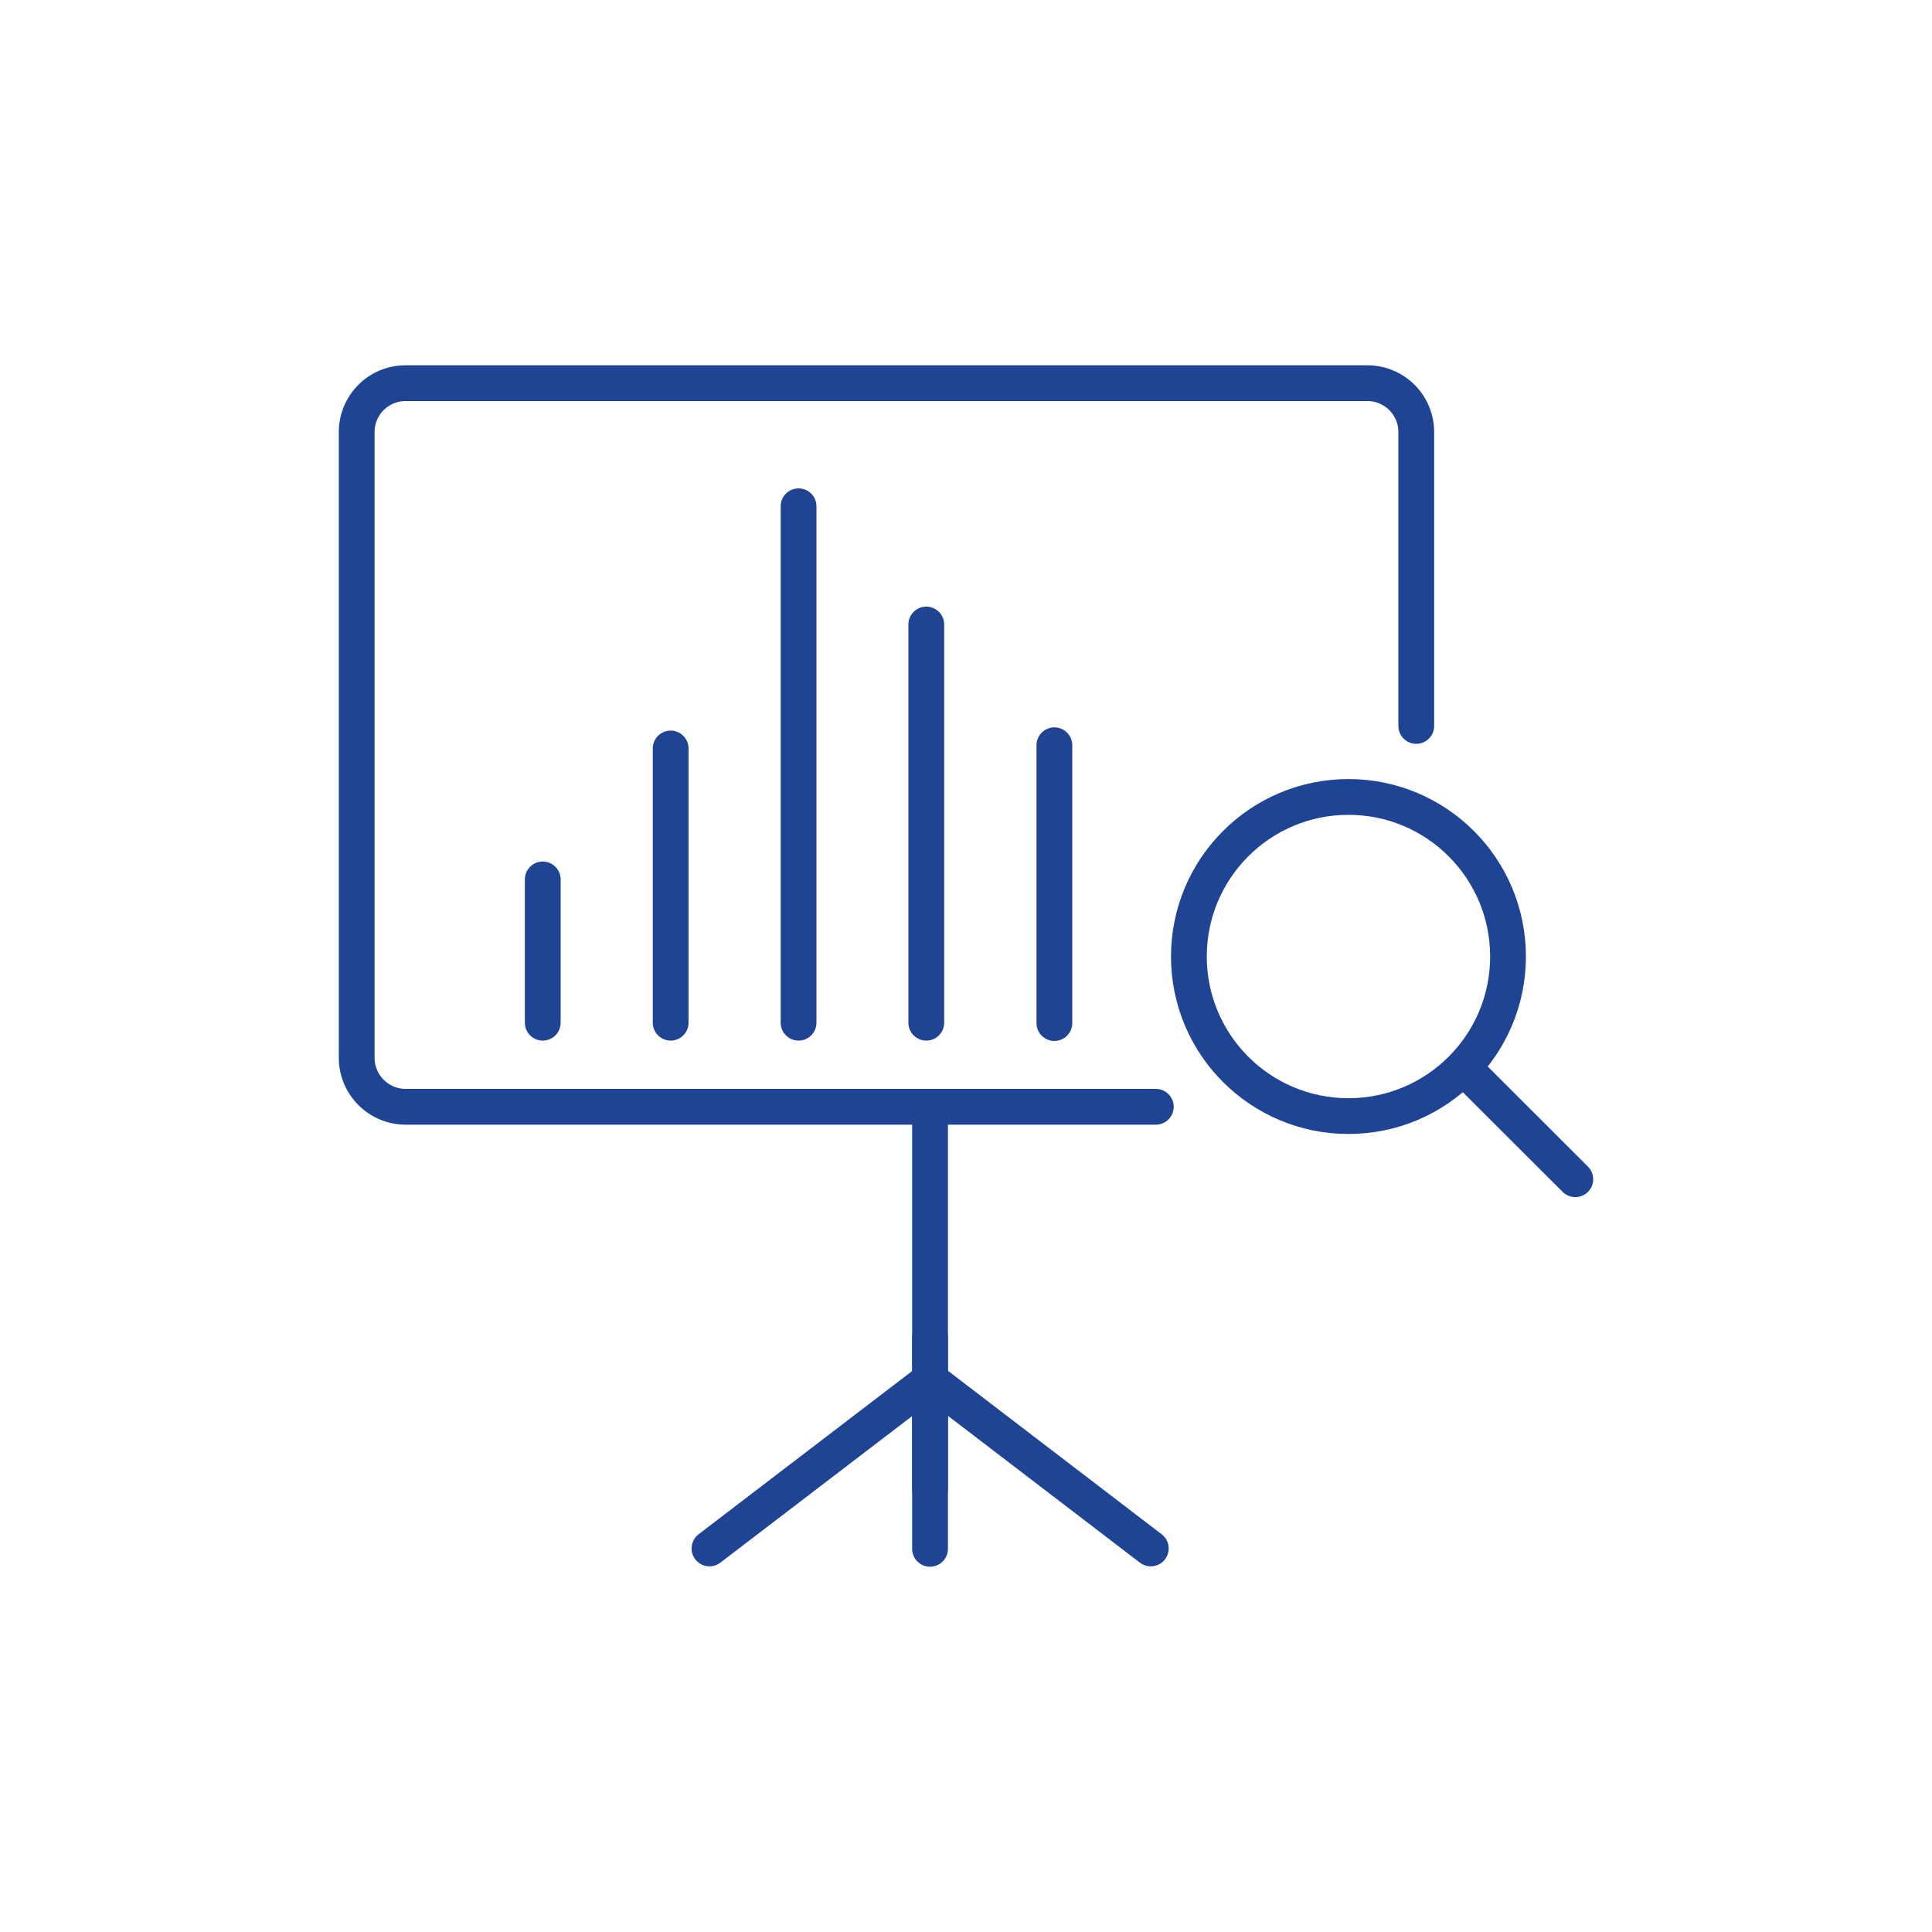
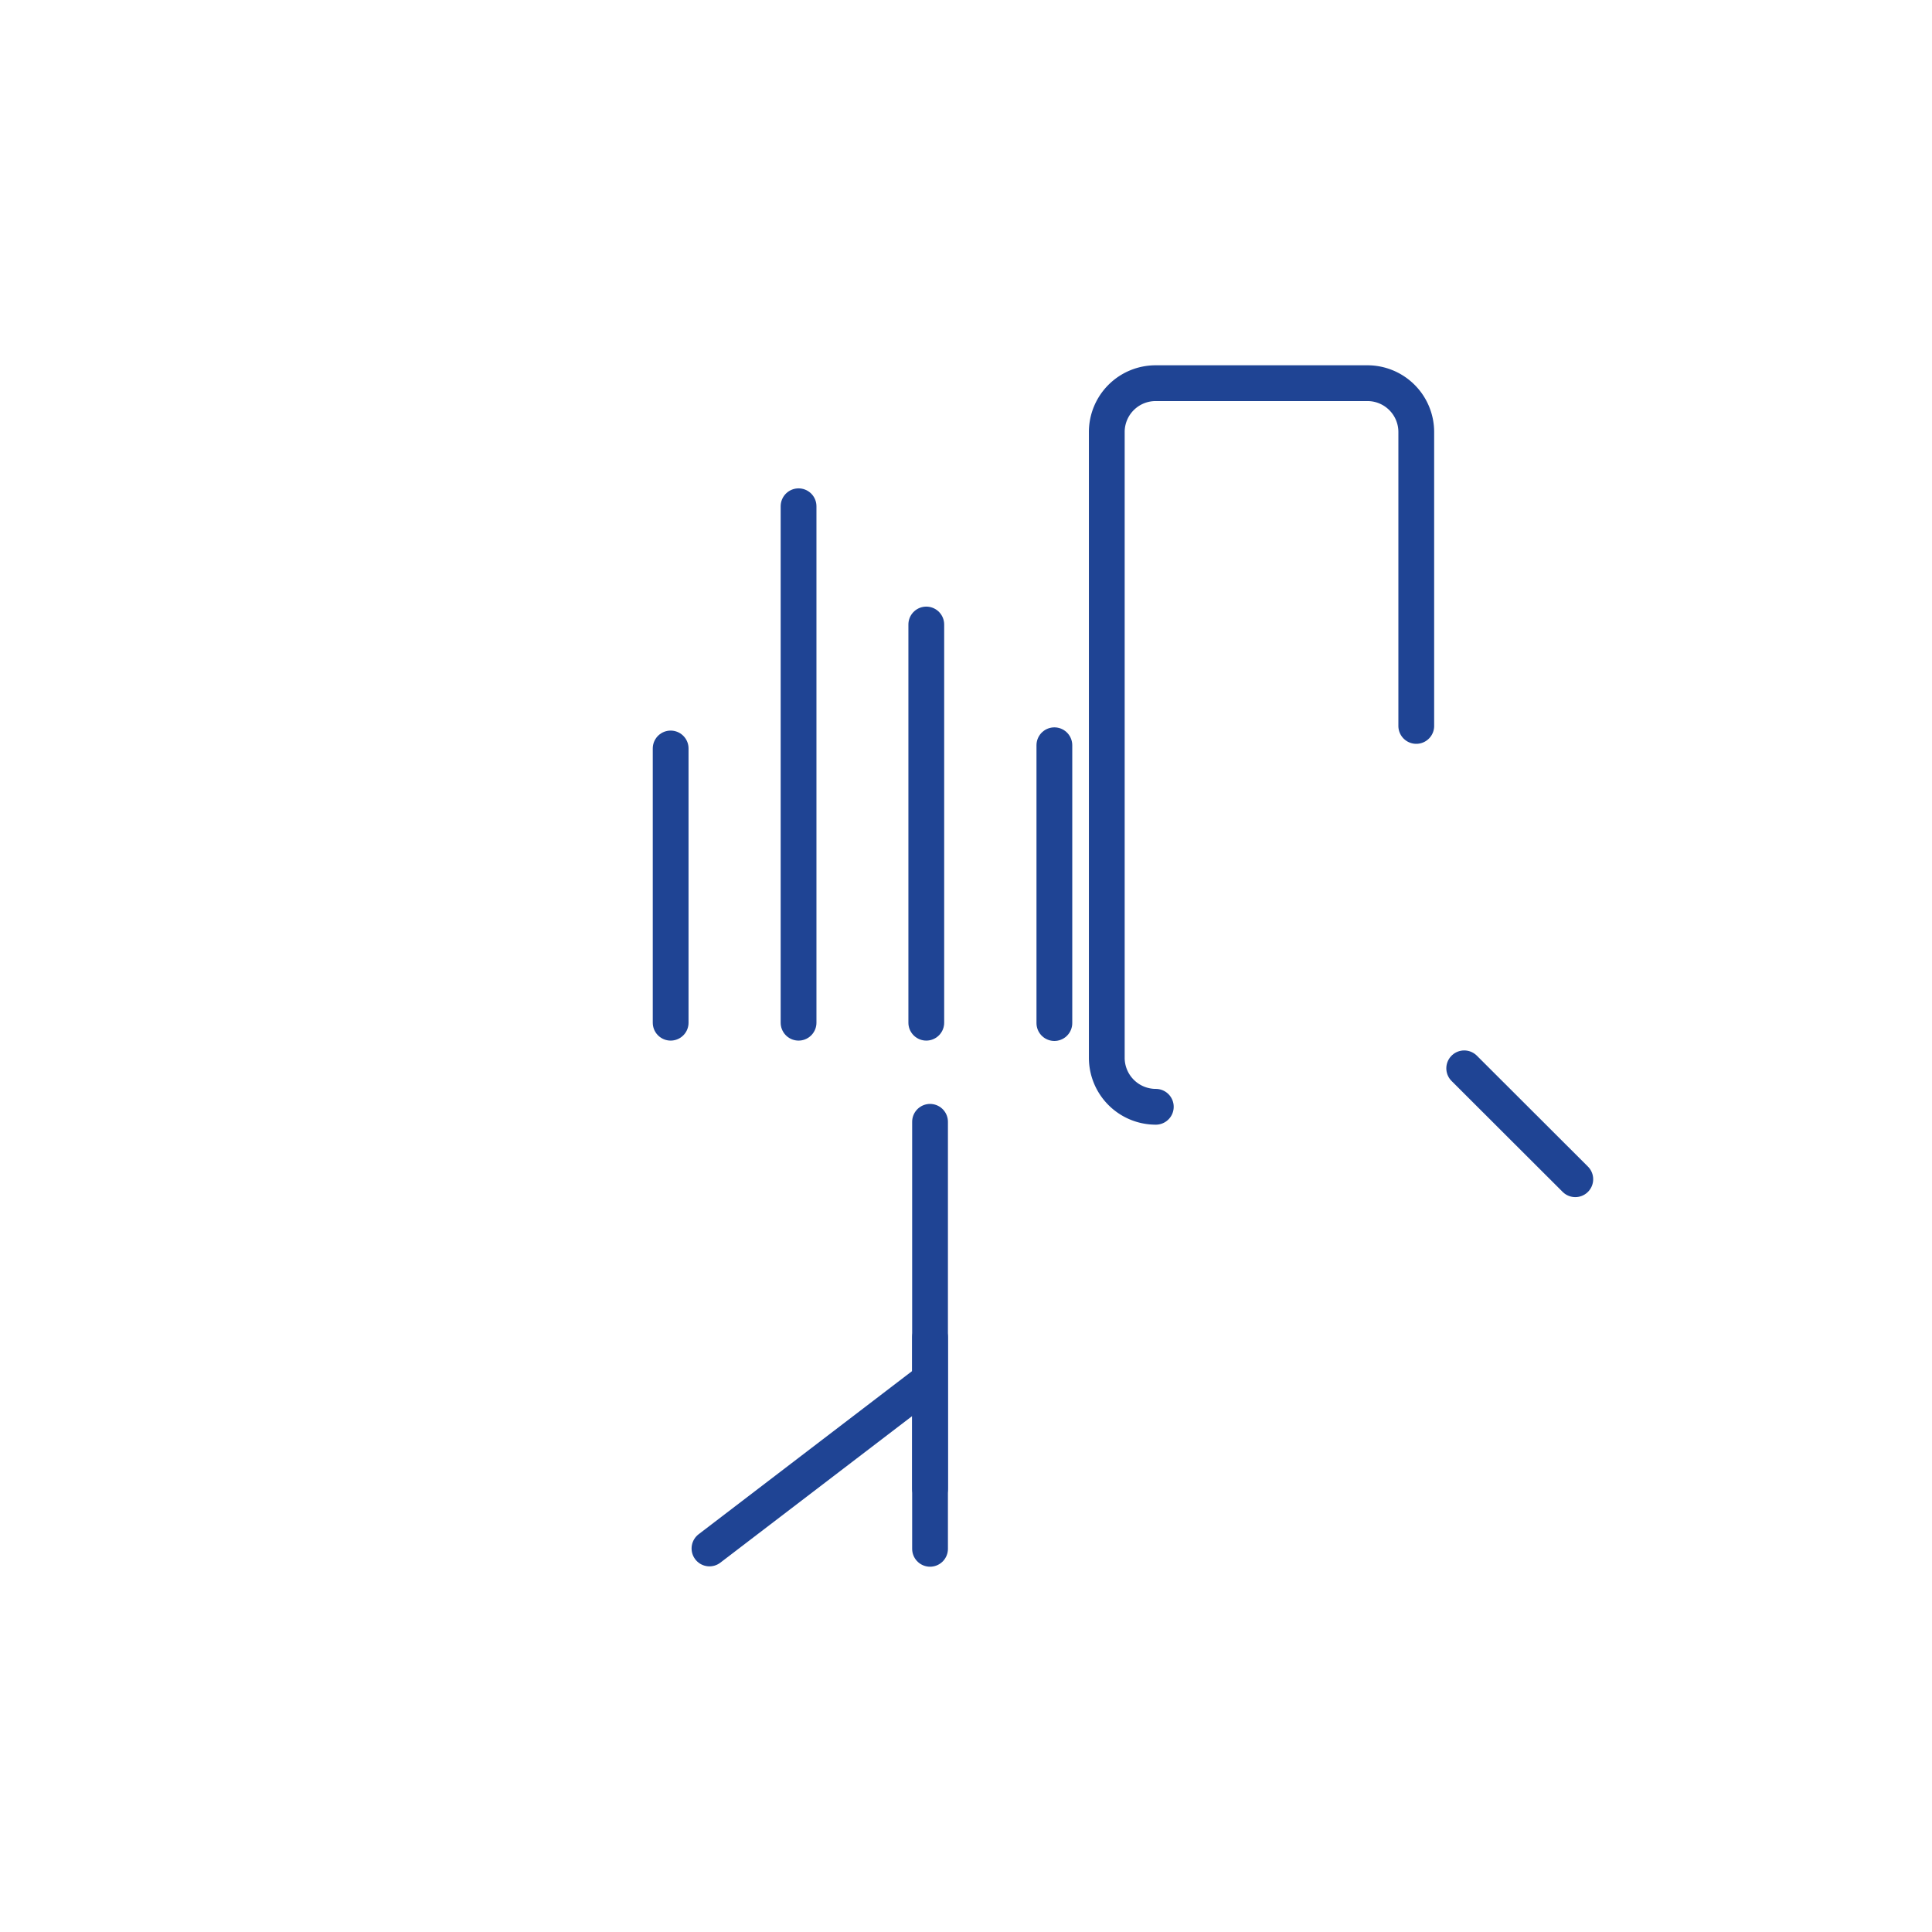
<svg xmlns="http://www.w3.org/2000/svg" id="Capa_1" data-name="Capa 1" viewBox="0 0 108 108">
  <defs>
    <style>.cls-1{fill:none;stroke:#1f4494;stroke-linecap:round;stroke-miterlimit:10;stroke-width:2px;}</style>
  </defs>
  <g id="Capa_2" data-name="Capa 2">
    <g id="Capa_1-2" data-name="Capa 1-2">
      <g id="Grupo_324" data-name="Grupo 324">
        <g id="Grupo_320" data-name="Grupo 320">
          <line id="Línea_126" data-name="Línea 126" class="cls-1" x1="51.92" y1="77.19" x2="39.66" y2="86.56" />
-           <line id="Línea_127" data-name="Línea 127" class="cls-1" x1="52.08" y1="77.19" x2="64.33" y2="86.56" />
        </g>
        <g id="Grupo_321" data-name="Grupo 321">
          <line id="Línea_128" data-name="Línea 128" class="cls-1" x1="51.99" y1="86.58" x2="51.99" y2="74.76" />
          <line id="Línea_129" data-name="Línea 129" class="cls-1" x1="51.99" y1="83.22" x2="51.99" y2="62.71" />
        </g>
        <g id="Grupo_323" data-name="Grupo 323">
-           <path id="Trazado_1588" data-name="Trazado 1588" class="cls-1" d="M64.61,61.87H22.68a2.74,2.74,0,0,1-2.74-2.74h0v-35a2.73,2.73,0,0,1,2.74-2.71H76.42a2.73,2.73,0,0,1,2.75,2.73h0V40.58" />
-           <circle id="Elipse_46" data-name="Elipse 46" class="cls-1" cx="75.38" cy="53.47" r="8.92" />
+           <path id="Trazado_1588" data-name="Trazado 1588" class="cls-1" d="M64.61,61.87a2.74,2.74,0,0,1-2.74-2.74h0v-35a2.73,2.73,0,0,1,2.74-2.71H76.42a2.73,2.73,0,0,1,2.75,2.73h0V40.58" />
          <line id="Línea_130" data-name="Línea 130" class="cls-1" x1="81.85" y1="59.72" x2="88.06" y2="65.92" />
-           <line id="Línea_131" data-name="Línea 131" class="cls-1" x1="30.34" y1="57.17" x2="30.34" y2="49.16" />
          <line id="Línea_132" data-name="Línea 132" class="cls-1" x1="37.49" y1="57.17" x2="37.49" y2="41.84" />
          <line id="Línea_133" data-name="Línea 133" class="cls-1" x1="44.64" y1="57.17" x2="44.64" y2="28.3" />
          <line id="Línea_134" data-name="Línea 134" class="cls-1" x1="51.78" y1="57.17" x2="51.78" y2="34.91" />
          <line id="Línea_135" data-name="Línea 135" class="cls-1" x1="58.94" y1="57.19" x2="58.94" y2="41.66" />
        </g>
      </g>
    </g>
  </g>
</svg>